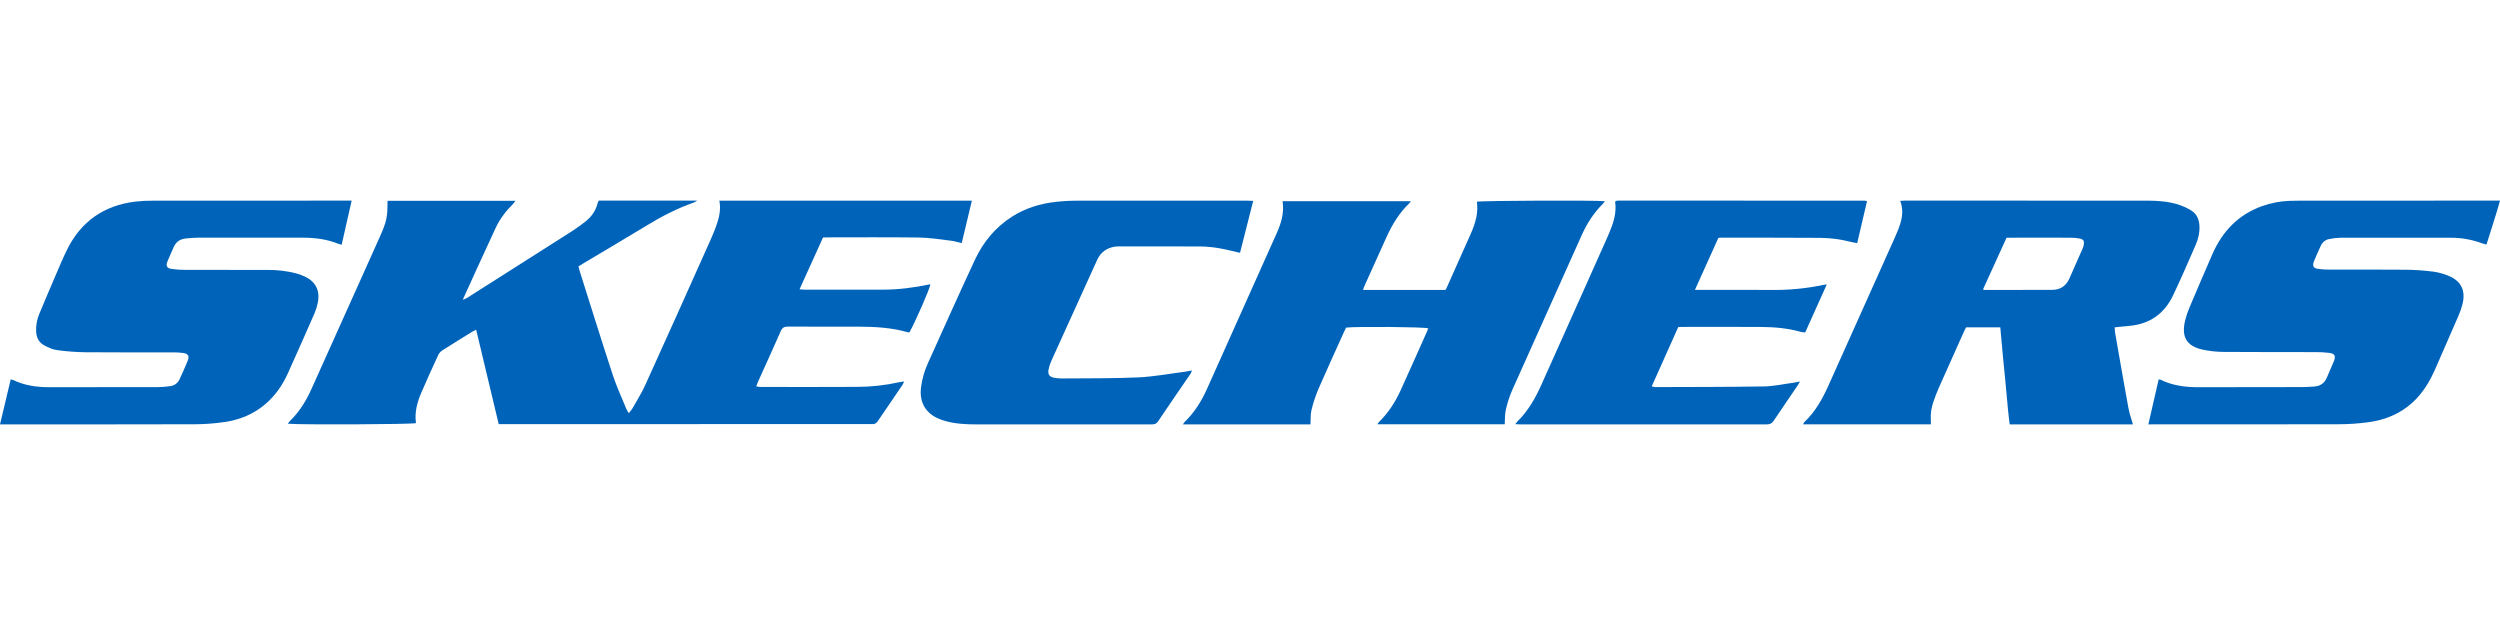
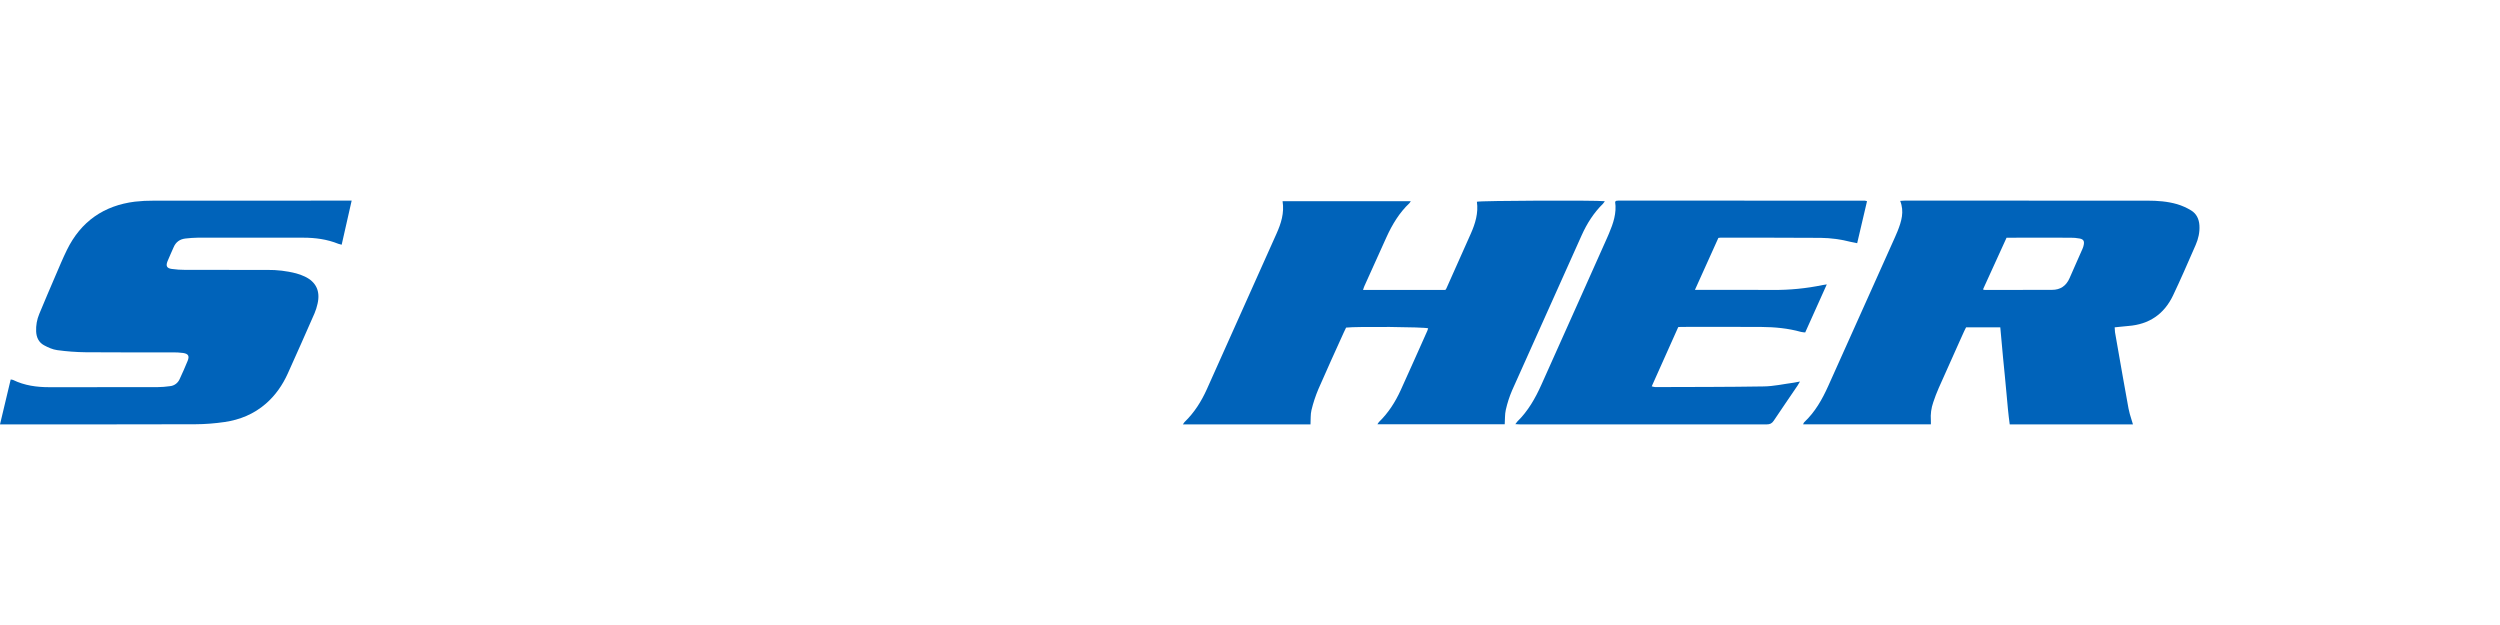
<svg xmlns="http://www.w3.org/2000/svg" width="160" height="40" viewBox="0 0 160 40" fill="none">
-   <path fill-rule="evenodd" clip-rule="evenodd" d="M18.415 27.116C18.478 27.039 18.509 26.992 18.548 26.954C19.149 26.369 19.586 25.668 19.93 24.904C21.072 22.368 22.212 19.831 23.35 17.294C23.654 16.62 23.956 15.946 24.257 15.272C24.271 15.241 24.286 15.209 24.3 15.18C24.748 14.165 24.801 13.923 24.803 12.851H32.994C32.944 12.922 32.89 12.991 32.833 13.056C32.377 13.503 31.994 14.008 31.723 14.585C31.02 16.089 30.338 17.604 29.616 19.183C29.744 19.132 29.814 19.115 29.871 19.079C32.13 17.644 34.389 16.208 36.647 14.771C36.926 14.593 37.191 14.391 37.454 14.188C37.846 13.885 38.125 13.501 38.247 13.007C38.266 12.949 38.288 12.893 38.315 12.839H44.623C44.517 12.9 44.461 12.944 44.398 12.966C43.347 13.328 42.368 13.839 41.418 14.416C40.069 15.233 38.71 16.034 37.356 16.843C37.249 16.907 37.144 16.975 37.02 17.052C37.051 17.166 37.078 17.276 37.111 17.383C37.809 19.586 38.494 21.793 39.214 23.988C39.458 24.732 39.791 25.446 40.086 26.172C40.133 26.265 40.185 26.356 40.244 26.442C40.335 26.323 40.422 26.234 40.481 26.129C40.758 25.638 41.062 25.156 41.295 24.646C42.696 21.557 44.087 18.463 45.469 15.364C45.592 15.09 45.708 14.813 45.812 14.53C46.01 13.995 46.156 13.449 46.04 12.844H62.2L61.55 15.559C61.295 15.5 61.078 15.43 60.856 15.404C60.179 15.324 59.501 15.212 58.821 15.202C56.841 15.175 54.86 15.192 52.88 15.192C52.824 15.192 52.767 15.197 52.673 15.201L51.171 18.514C51.293 18.524 51.37 18.537 51.446 18.537C53.142 18.537 54.838 18.535 56.534 18.537C57.506 18.537 58.462 18.411 59.412 18.216C59.455 18.208 59.499 18.203 59.546 18.195C59.514 18.466 58.596 20.568 58.205 21.271C58.165 21.272 58.125 21.268 58.085 21.261C57.067 20.97 56.023 20.91 54.974 20.907C53.461 20.904 51.947 20.911 50.433 20.902C50.2 20.902 50.069 20.959 49.968 21.193C49.493 22.282 48.995 23.361 48.507 24.445C48.469 24.527 48.441 24.613 48.397 24.729C48.475 24.746 48.553 24.758 48.632 24.764C50.715 24.764 52.799 24.774 54.882 24.76C55.781 24.756 56.678 24.655 57.557 24.46C57.644 24.441 57.734 24.433 57.864 24.414C57.839 24.482 57.808 24.549 57.773 24.612C57.242 25.393 56.706 26.17 56.179 26.953C56.085 27.092 55.977 27.161 55.815 27.141C55.758 27.138 55.701 27.138 55.644 27.141L32.356 27.144H31.917L30.476 21.107C30.374 21.153 30.293 21.185 30.222 21.23C29.59 21.621 28.957 22.01 28.331 22.411C28.216 22.48 28.122 22.58 28.058 22.699C27.689 23.494 27.325 24.293 26.978 25.098C26.705 25.729 26.522 26.383 26.622 27.08C26.367 27.162 19.115 27.195 18.415 27.116Z" fill="#0063BA" />
  <path fill-rule="evenodd" clip-rule="evenodd" d="M83.872 27.161H75.704C75.735 27.108 75.77 27.058 75.81 27.011C76.432 26.413 76.886 25.694 77.239 24.909C78.73 21.592 80.217 18.272 81.698 14.951C81.988 14.302 82.204 13.634 82.085 12.877H90.291C90.268 12.919 90.241 12.959 90.211 12.995C89.556 13.613 89.101 14.37 88.731 15.186C88.26 16.227 87.789 17.269 87.32 18.312C87.288 18.383 87.267 18.459 87.234 18.555H92.504C92.527 18.528 92.547 18.499 92.565 18.468C93.088 17.297 93.61 16.127 94.131 14.956C94.419 14.307 94.624 13.635 94.521 12.911C94.776 12.839 102.128 12.809 102.711 12.877C102.675 12.934 102.635 12.987 102.592 13.038C102 13.617 101.564 14.305 101.226 15.059C99.739 18.365 98.255 21.672 96.775 24.982C96.602 25.385 96.467 25.803 96.371 26.232C96.304 26.519 96.326 26.827 96.302 27.153H88.153C88.182 27.102 88.215 27.054 88.252 27.009C88.855 26.426 89.299 25.728 89.647 24.966C90.221 23.705 90.782 22.438 91.348 21.173C91.372 21.122 91.385 21.066 91.403 21.013C91.175 20.923 86.858 20.886 86.15 20.966C86.105 21.059 86.053 21.162 86.006 21.267C85.46 22.477 84.905 23.683 84.377 24.902C84.193 25.337 84.044 25.787 83.934 26.247C83.865 26.532 83.891 26.839 83.872 27.161Z" fill="#0063BA" />
-   <path fill-rule="evenodd" clip-rule="evenodd" d="M137.494 27.161L138.155 24.28C138.196 24.282 138.237 24.289 138.276 24.301C139.044 24.68 139.863 24.783 140.7 24.782C142.901 24.78 145.102 24.777 147.303 24.773C147.579 24.773 147.856 24.758 148.132 24.736C148.504 24.707 148.774 24.519 148.925 24.15C149.064 23.809 149.222 23.478 149.36 23.137C149.509 22.771 149.429 22.627 149.044 22.581C148.77 22.55 148.494 22.534 148.217 22.535C146.249 22.529 144.279 22.539 142.311 22.522C141.847 22.52 141.384 22.468 140.93 22.367C139.928 22.135 139.597 21.545 139.851 20.501C139.921 20.221 140.012 19.948 140.125 19.684C140.608 18.541 141.097 17.401 141.593 16.264C142.242 14.785 143.273 13.728 144.761 13.195C145.337 12.988 145.94 12.873 146.549 12.854C146.747 12.848 146.946 12.844 147.146 12.844L159.623 12.839H160.001C159.735 13.802 159.425 14.707 159.135 15.649C159.038 15.624 158.954 15.611 158.877 15.581C158.23 15.338 157.548 15.214 156.86 15.216C154.504 15.216 152.148 15.216 149.792 15.216C149.55 15.221 149.308 15.249 149.07 15.299C148.835 15.34 148.635 15.499 148.533 15.725C148.378 16.057 148.224 16.391 148.091 16.733C147.981 17.014 148.053 17.158 148.337 17.205C148.6 17.242 148.865 17.259 149.13 17.254C150.734 17.258 152.338 17.246 153.941 17.262C154.538 17.267 155.134 17.308 155.727 17.384C156.088 17.433 156.441 17.534 156.777 17.683C157.541 18.019 157.814 18.648 157.593 19.489C157.528 19.735 157.445 19.974 157.344 20.206C156.858 21.334 156.362 22.458 155.87 23.584C155.512 24.402 155.064 25.154 154.41 25.752C153.6 26.493 152.636 26.878 151.587 27.021C150.962 27.106 150.333 27.15 149.703 27.151C145.787 27.163 141.87 27.157 137.956 27.157L137.494 27.161Z" fill="#0063BA" />
  <path fill-rule="evenodd" clip-rule="evenodd" d="M22.506 12.84L21.867 15.662C21.796 15.647 21.725 15.627 21.655 15.604C20.937 15.314 20.185 15.213 19.42 15.212C17.162 15.206 14.905 15.206 12.648 15.212C12.392 15.212 12.135 15.238 11.88 15.264C11.518 15.302 11.254 15.481 11.105 15.839C10.982 16.137 10.837 16.424 10.719 16.725C10.601 17.026 10.679 17.168 10.987 17.212C11.275 17.252 11.565 17.272 11.855 17.272C13.609 17.277 15.364 17.272 17.118 17.275C17.733 17.268 18.347 17.341 18.944 17.493C19.139 17.545 19.328 17.614 19.511 17.701C20.231 18.045 20.507 18.631 20.325 19.433C20.279 19.647 20.212 19.857 20.127 20.058C19.562 21.344 18.996 22.628 18.418 23.905C18.082 24.646 17.627 25.302 17.017 25.833C16.25 26.5 15.351 26.867 14.373 27.009C13.754 27.1 13.13 27.148 12.505 27.152C8.459 27.165 4.413 27.16 0.369 27.161H0L0.684 24.288C0.736 24.291 0.787 24.301 0.837 24.317C1.571 24.676 2.352 24.78 3.153 24.78C5.455 24.78 7.757 24.779 10.059 24.777C10.338 24.774 10.616 24.753 10.892 24.713C11.155 24.685 11.384 24.515 11.495 24.267C11.673 23.88 11.849 23.492 12.008 23.098C12.134 22.784 12.057 22.645 11.726 22.591C11.493 22.56 11.259 22.547 11.024 22.552C9.181 22.549 7.336 22.561 5.493 22.544C4.88 22.537 4.268 22.491 3.66 22.408C3.37 22.369 3.079 22.238 2.817 22.096C2.488 21.918 2.33 21.602 2.313 21.212C2.296 20.829 2.364 20.446 2.512 20.094C2.855 19.264 3.208 18.439 3.563 17.615C3.795 17.076 4.02 16.532 4.278 16.006C5.18 14.158 6.661 13.154 8.632 12.906C9.032 12.861 9.434 12.839 9.836 12.843C13.915 12.839 17.994 12.838 22.072 12.84H22.506Z" fill="#0063BA" />
  <path fill-rule="evenodd" clip-rule="evenodd" d="M116.915 18.201L115.533 21.277C115.441 21.272 115.35 21.259 115.26 21.241C114.431 21.009 113.582 20.931 112.729 20.925C111.024 20.913 109.318 20.921 107.613 20.922C107.557 20.922 107.5 20.927 107.408 20.932L105.71 24.727C105.809 24.748 105.871 24.773 105.934 24.773C108.253 24.764 110.572 24.77 112.891 24.731C113.523 24.721 114.152 24.578 114.783 24.494C114.904 24.477 115.023 24.45 115.198 24.418C115.129 24.536 115.094 24.604 115.05 24.668C114.54 25.421 114.023 26.169 113.519 26.926C113.405 27.098 113.277 27.162 113.072 27.161C107.809 27.157 102.546 27.157 97.283 27.161C97.197 27.161 97.111 27.153 96.982 27.146C97.02 27.088 97.062 27.032 97.107 26.98C97.793 26.311 98.258 25.494 98.648 24.624C99.469 22.791 100.29 20.959 101.11 19.127C101.689 17.83 102.268 16.533 102.848 15.236C102.89 15.141 102.932 15.046 102.972 14.95C103.249 14.296 103.476 13.632 103.368 12.918C103.392 12.892 103.399 12.883 103.408 12.875C103.416 12.867 103.423 12.855 103.433 12.854C103.478 12.845 103.523 12.84 103.569 12.839C108.832 12.839 114.095 12.84 119.358 12.842C119.403 12.849 119.447 12.861 119.489 12.877L118.859 15.565C118.708 15.534 118.577 15.513 118.449 15.481C117.821 15.318 117.176 15.231 116.527 15.223C114.39 15.208 112.252 15.213 110.115 15.21C110.081 15.21 110.048 15.218 109.976 15.226L108.475 18.553H108.903C110.415 18.553 111.926 18.544 113.438 18.556C114.519 18.567 115.597 18.462 116.655 18.242C116.718 18.228 116.783 18.221 116.915 18.201Z" fill="#0063BA" />
-   <path fill-rule="evenodd" clip-rule="evenodd" d="M80.205 12.857L79.361 16.18C78.891 16.075 78.459 15.959 78.021 15.886C77.637 15.819 77.248 15.781 76.859 15.775C75.115 15.763 73.371 15.769 71.626 15.77C71.534 15.768 71.442 15.774 71.351 15.786C70.826 15.869 70.441 16.143 70.217 16.638C69.237 18.795 68.258 20.952 67.279 23.11C67.198 23.289 67.139 23.477 67.104 23.67C67.053 23.96 67.162 24.112 67.444 24.171C67.602 24.205 67.762 24.221 67.923 24.221C69.563 24.206 71.205 24.227 72.843 24.153C73.847 24.107 74.845 23.916 75.846 23.789C75.981 23.771 76.114 23.742 76.289 23.71C76.266 23.777 76.238 23.843 76.205 23.905C75.508 24.925 74.804 25.941 74.116 26.967C73.998 27.143 73.859 27.161 73.681 27.161C71.731 27.16 69.78 27.16 67.829 27.161C66.051 27.161 64.273 27.161 62.495 27.161C61.839 27.161 61.187 27.13 60.549 26.958C60.405 26.92 60.264 26.874 60.125 26.819C59.232 26.456 58.823 25.743 58.948 24.78C59.014 24.262 59.156 23.757 59.37 23.282C60.372 21.057 61.366 18.833 62.397 16.622C62.923 15.493 63.697 14.553 64.755 13.874C65.615 13.322 66.564 13.033 67.567 12.919C68.035 12.868 68.505 12.843 68.976 12.844C72.579 12.838 76.181 12.837 79.784 12.841C79.905 12.841 80.027 12.85 80.205 12.857Z" fill="#0063BA" />
  <path fill-rule="evenodd" clip-rule="evenodd" d="M125.83 20.95H128.019C128.04 21.182 128.061 21.414 128.082 21.645C128.155 22.462 128.228 23.273 128.312 24.076C128.351 24.453 128.385 24.831 128.418 25.208C128.476 25.863 128.533 26.516 128.622 27.161H136.509C136.478 27.053 136.445 26.947 136.412 26.843C136.339 26.61 136.269 26.383 136.226 26.151C135.98 24.805 135.744 23.457 135.509 22.11C135.459 21.826 135.409 21.542 135.36 21.258C135.347 21.156 135.34 21.053 135.339 20.95C135.44 20.94 135.537 20.93 135.633 20.919C135.832 20.898 136.022 20.877 136.213 20.862C137.531 20.762 138.5 20.115 139.075 18.908C139.548 17.912 139.989 16.9 140.43 15.888C140.46 15.819 140.491 15.75 140.521 15.681C140.693 15.286 140.79 14.868 140.763 14.428C140.738 14.018 140.575 13.675 140.232 13.467C139.95 13.295 139.647 13.16 139.332 13.066C138.715 12.888 138.074 12.842 137.435 12.842C132.259 12.84 127.083 12.839 121.907 12.839C121.846 12.839 121.785 12.844 121.716 12.85C121.684 12.852 121.649 12.855 121.612 12.857C121.886 13.545 121.691 14.172 121.445 14.793C121.399 14.908 121.35 15.019 121.3 15.132C121.289 15.157 121.278 15.182 121.267 15.208C120.852 16.136 120.436 17.064 120.019 17.992C119.016 20.228 118.012 22.463 117.009 24.699C116.623 25.559 116.164 26.37 115.472 27.02C115.45 27.041 115.436 27.072 115.421 27.106C115.414 27.123 115.406 27.141 115.396 27.159H123.575C123.575 27.124 123.576 27.092 123.577 27.062C123.578 27.005 123.58 26.954 123.575 26.904C123.546 26.509 123.598 26.113 123.73 25.74C123.832 25.433 123.947 25.129 124.078 24.834C124.502 23.876 124.932 22.919 125.361 21.963C125.472 21.718 125.582 21.472 125.693 21.226C125.72 21.166 125.749 21.109 125.778 21.051C125.796 21.018 125.813 20.984 125.83 20.95ZM127.025 18.557C126.986 18.55 126.948 18.539 126.91 18.526L128.42 15.213H128.805C129.215 15.213 129.625 15.213 130.035 15.212C130.854 15.211 131.674 15.21 132.495 15.213C132.699 15.21 132.903 15.228 133.104 15.266C133.343 15.316 133.406 15.429 133.36 15.669C133.343 15.758 133.315 15.846 133.278 15.929C133.161 16.197 133.043 16.463 132.924 16.729C132.766 17.086 132.608 17.442 132.453 17.799C132.236 18.299 131.86 18.551 131.329 18.551C129.894 18.555 128.46 18.557 127.025 18.557Z" fill="#0063BA" />
</svg>